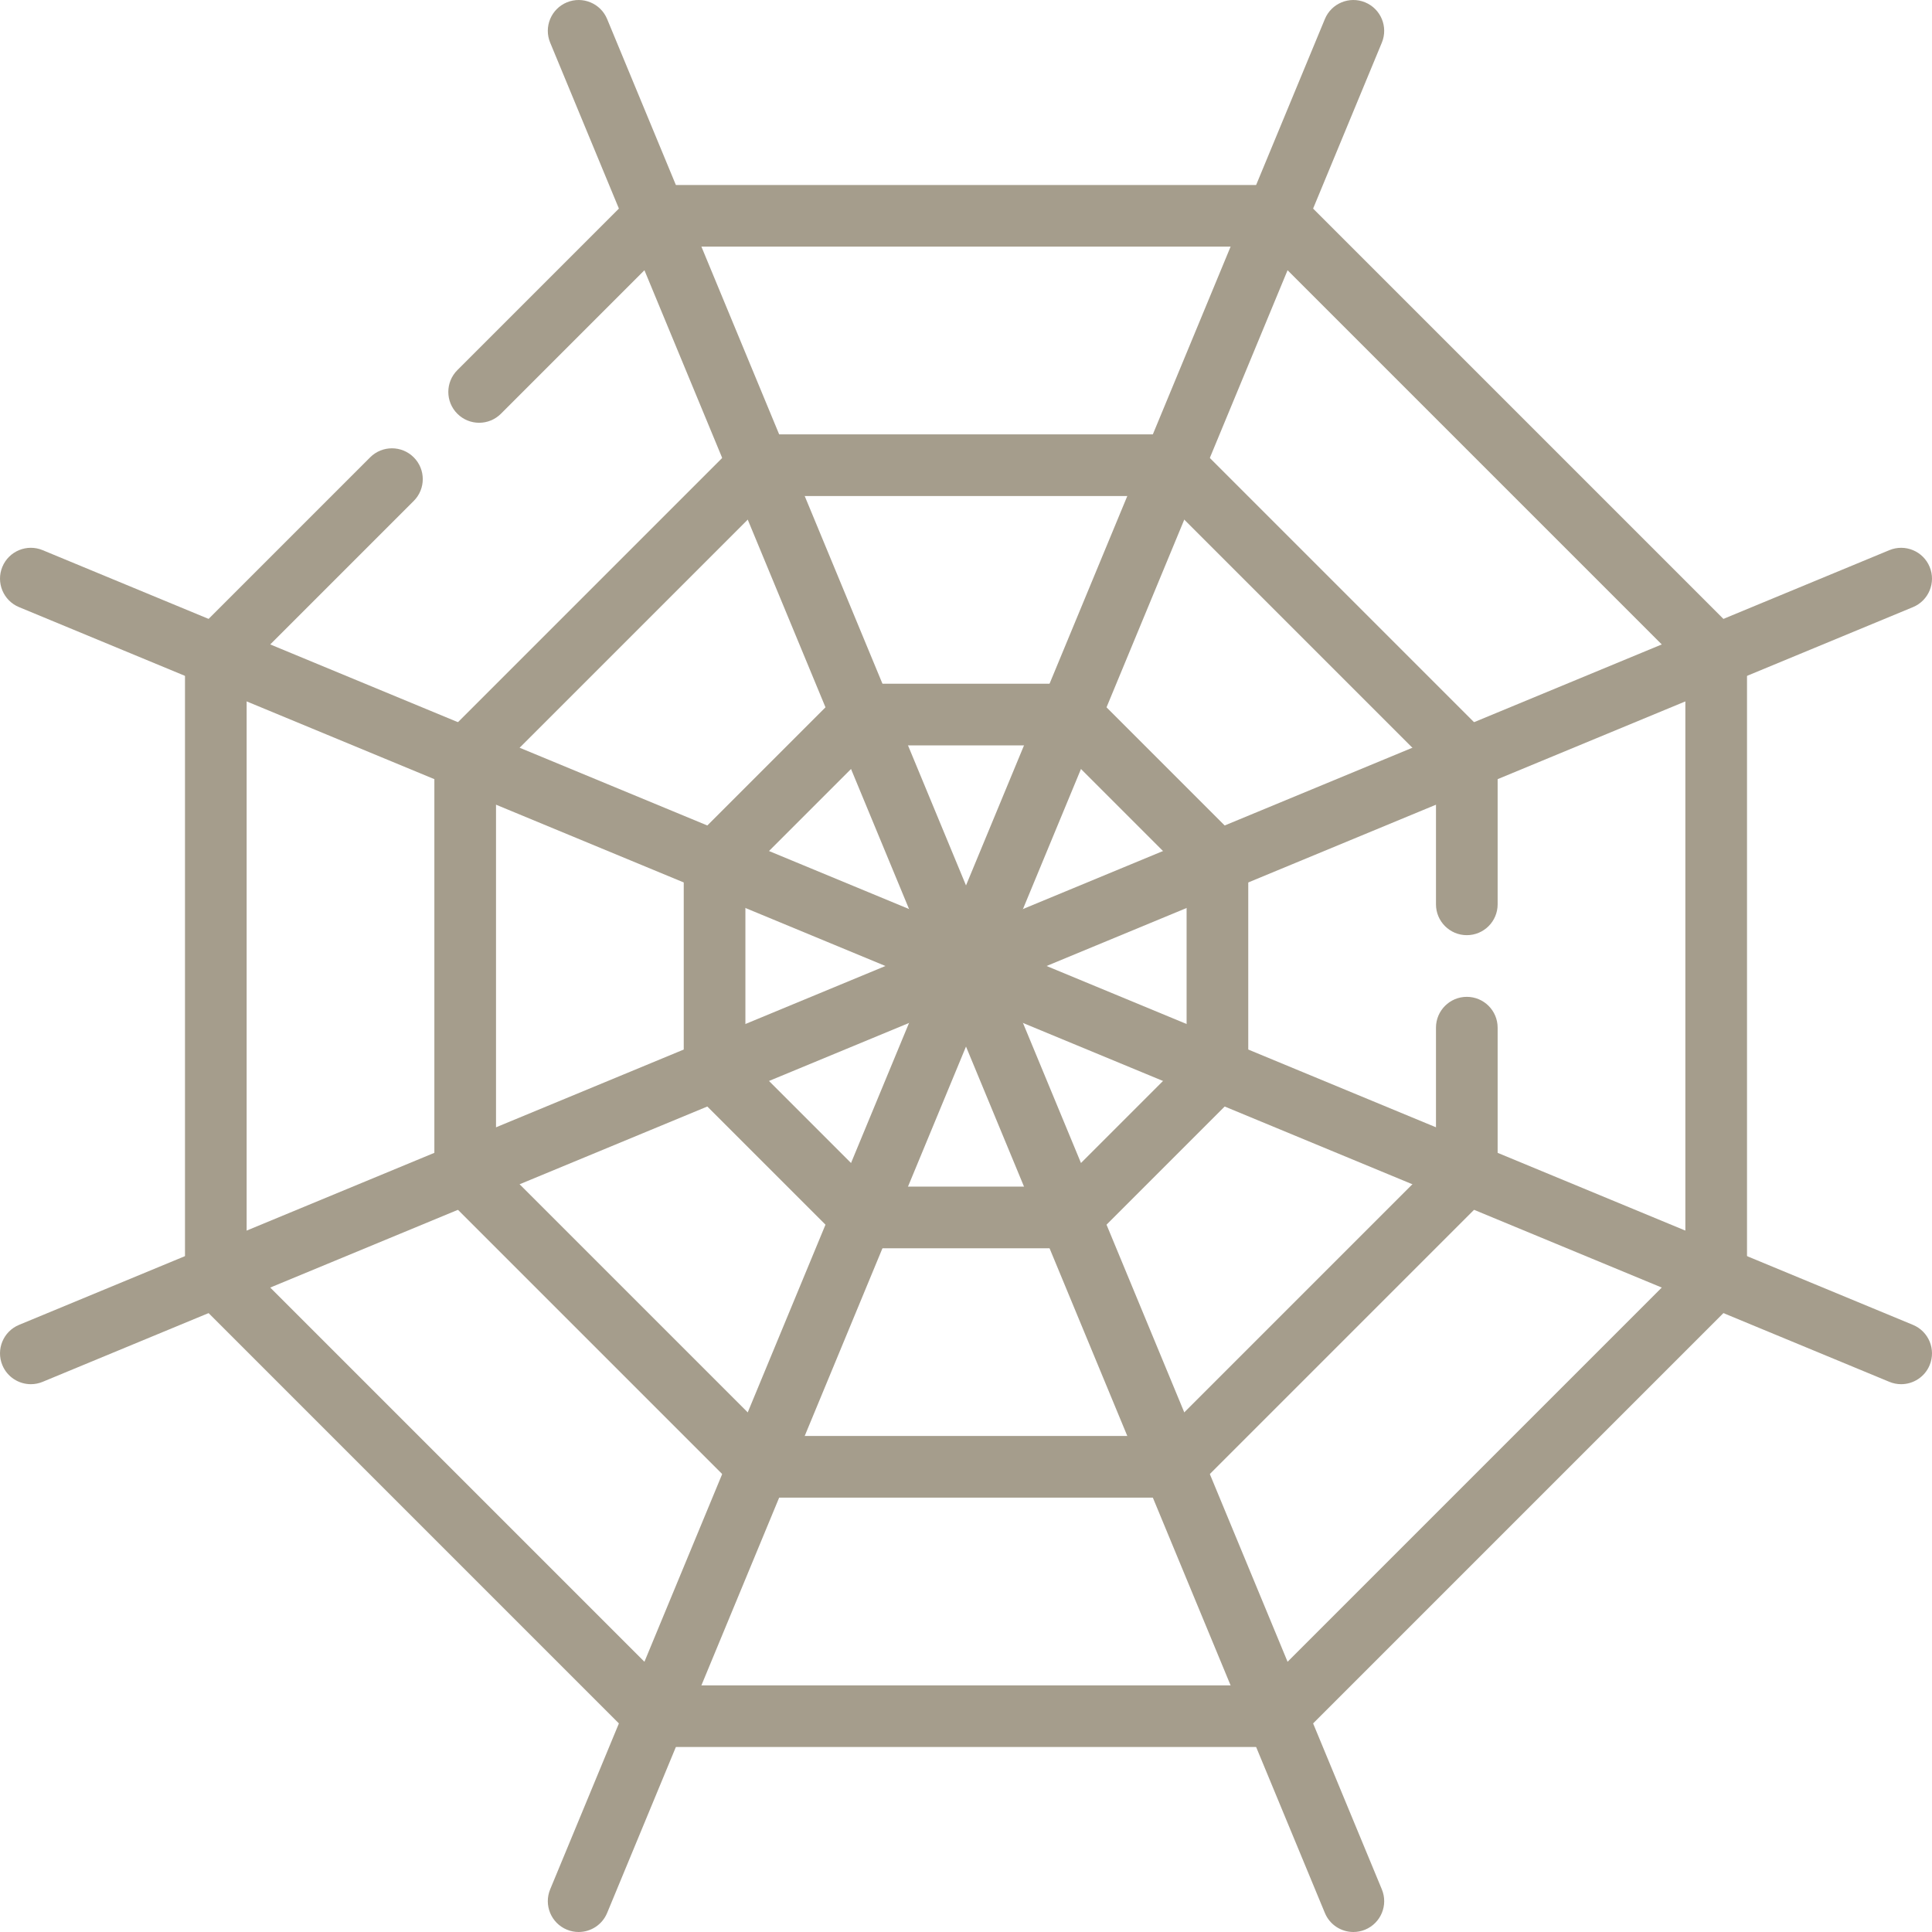
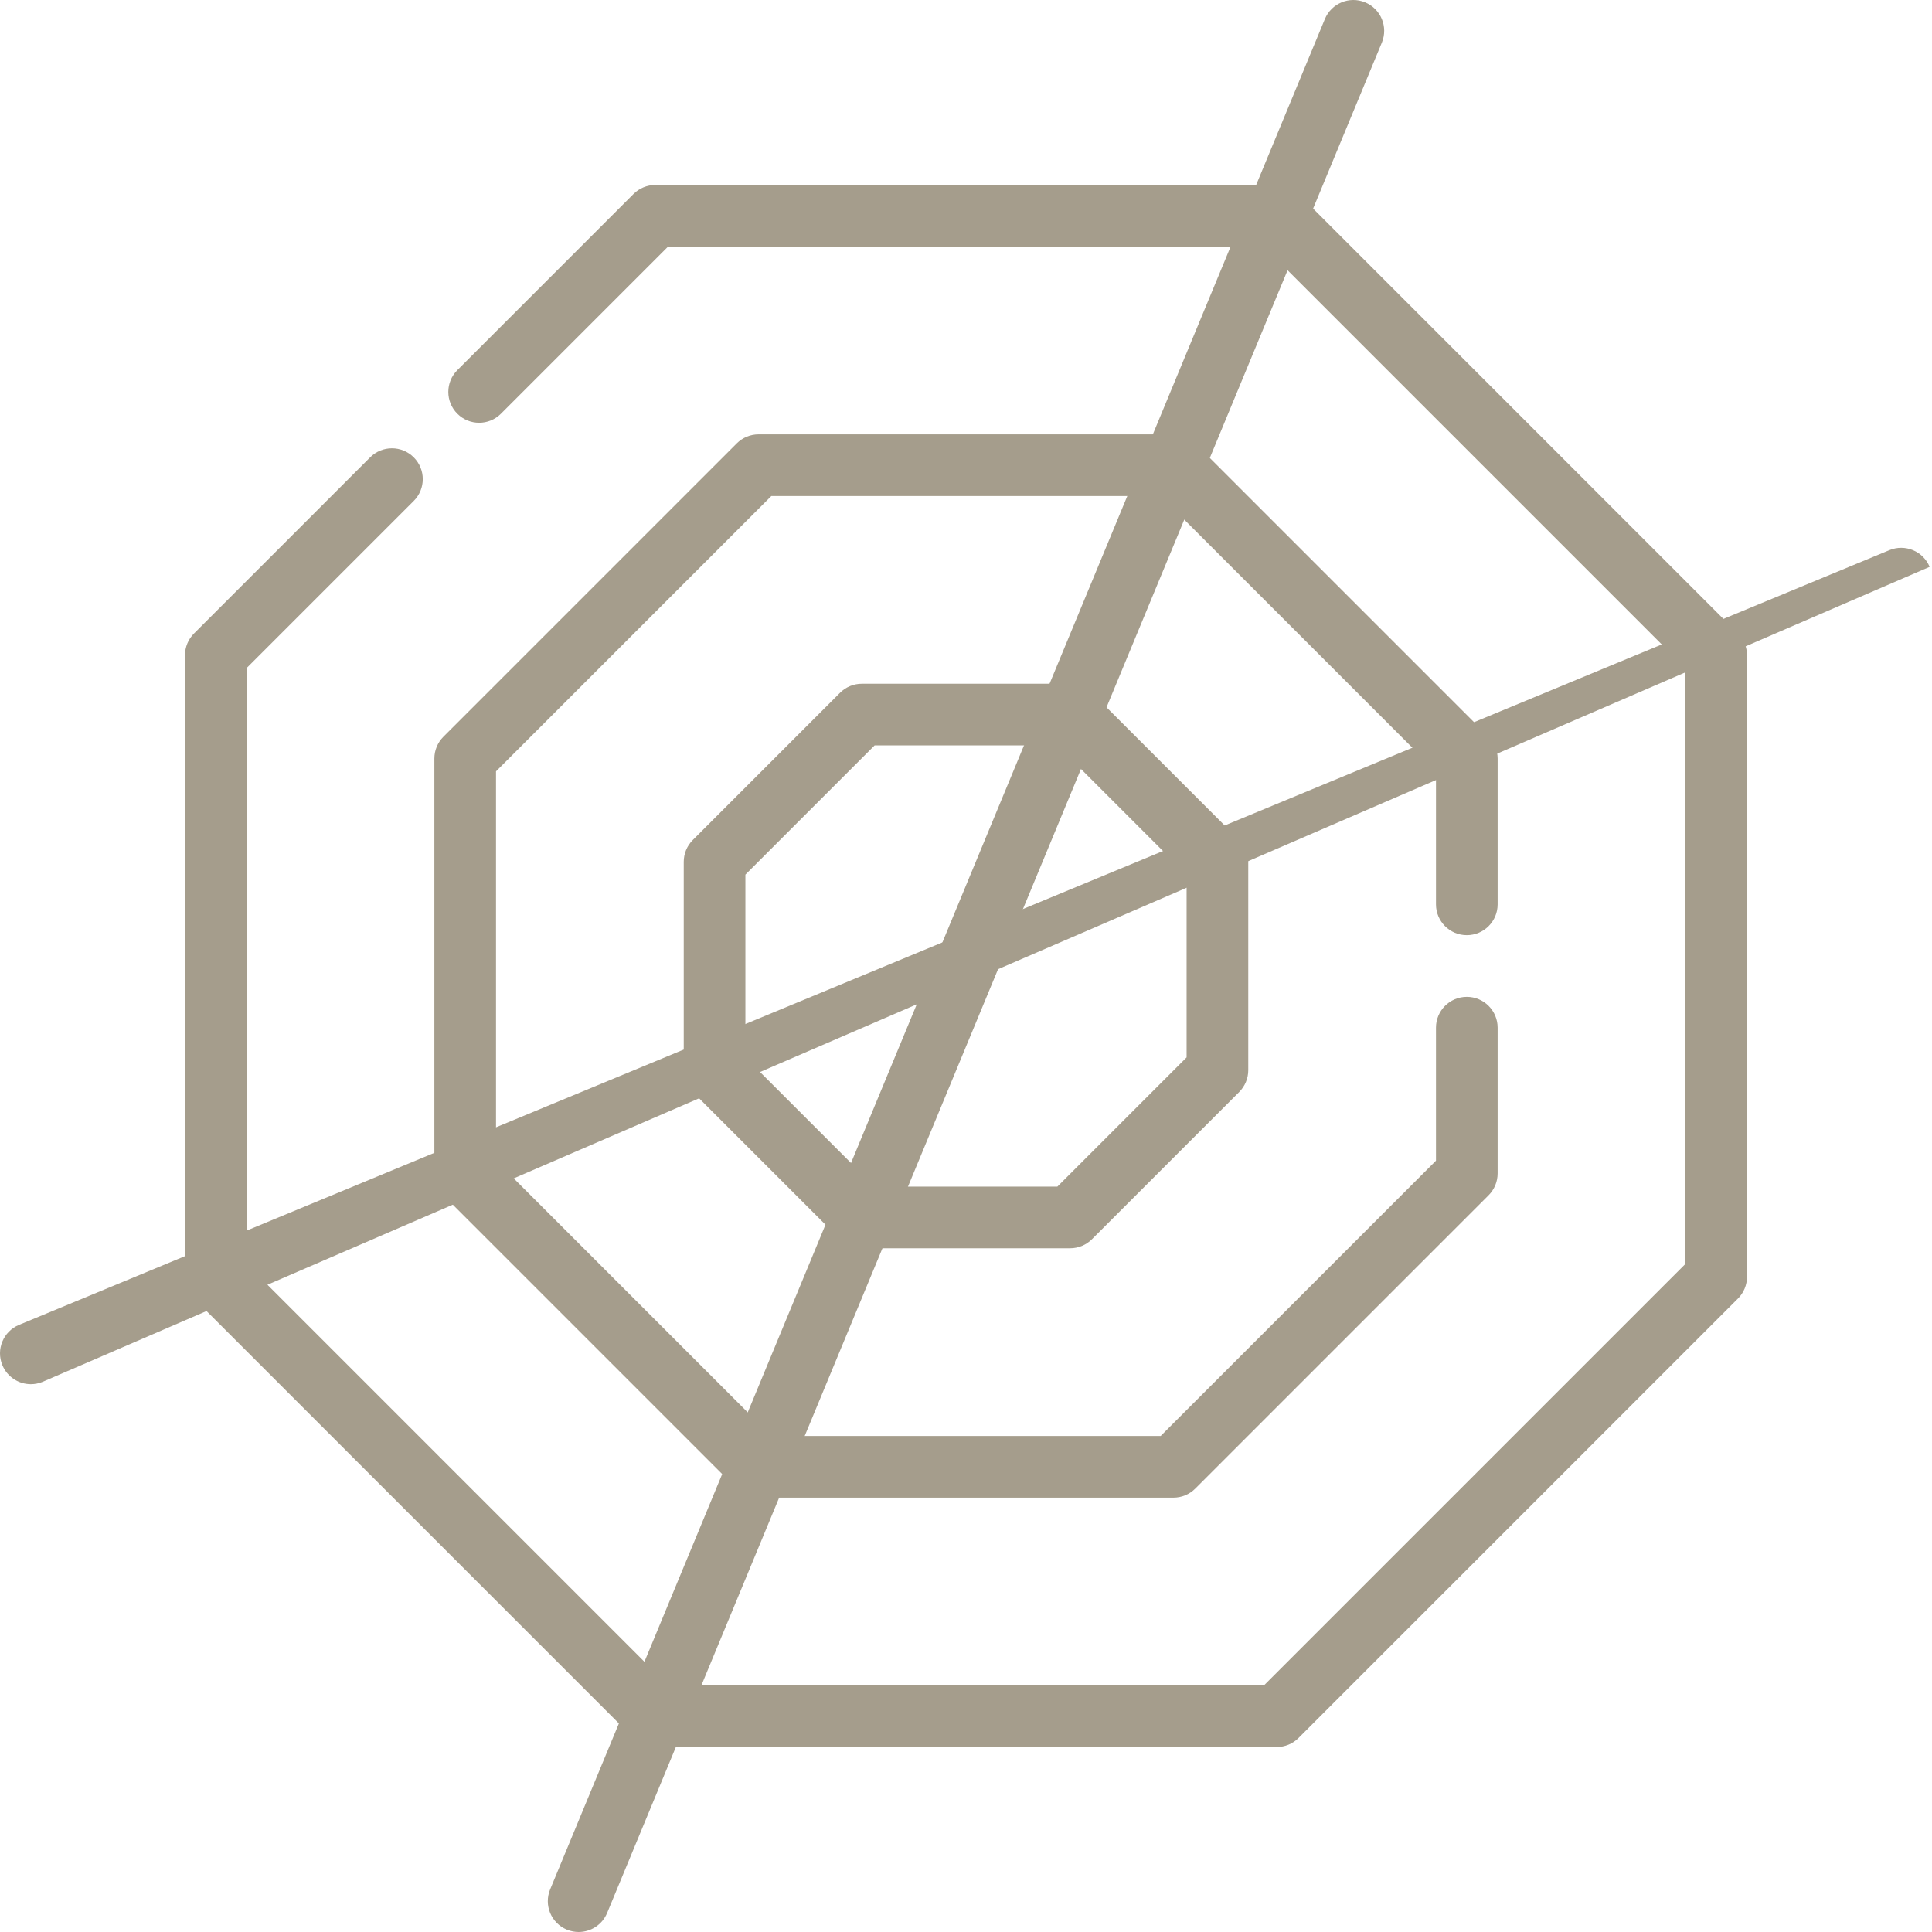
<svg xmlns="http://www.w3.org/2000/svg" height="800px" width="800px" version="1.1" id="Layer_1" viewBox="0 0 512 512" xml:space="preserve">
  <g>
    <path style="fill:#A59D8C;" d="M310.974,396.889H201.026c-2.167,0-4.245-0.861-5.777-2.392l-77.745-77.745    c-1.533-1.533-2.393-3.61-2.393-5.778V201.026c0-2.167,0.861-4.244,2.393-5.778l77.745-77.745c1.532-1.532,3.61-2.392,5.777-2.392    h109.948c2.167,0,4.245,0.861,5.777,2.392l77.746,77.745c1.533,1.533,2.393,3.61,2.393,5.778v38.634c0,4.513-3.658,8.17-8.17,8.17    s-8.17-3.657-8.17-8.17v-35.249l-72.959-72.959H204.41l-72.959,72.959v103.18l72.959,72.959h103.18l72.959-72.959v-35.249    c0-4.513,3.658-8.17,8.17-8.17s8.17,3.657,8.17,8.17v38.634c0,2.167-0.861,4.244-2.393,5.778l-77.746,77.745    C315.219,396.028,313.141,396.889,310.974,396.889z" />
    <path style="fill:#A59D8C;" d="M338.348,462.977H173.651c-2.167,0-4.245-0.861-5.777-2.392L51.417,344.125    c-1.533-1.533-2.393-3.61-2.393-5.778V173.652c0-2.167,0.861-4.244,2.393-5.778l46.675-46.675c3.191-3.19,8.364-3.19,11.554,0    c3.191,3.192,3.191,8.364,0,11.555l-44.282,44.281v157.93l111.671,111.673h157.93l111.671-111.673V177.035L334.965,65.364H177.036    l-44.281,44.282c-3.191,3.19-8.364,3.19-11.554,0c-3.191-3.192-3.191-8.364,0-11.555l46.674-46.675    c1.532-1.532,3.61-2.392,5.777-2.392h164.697c2.167,0,4.245,0.861,5.777,2.392l116.458,116.458c1.533,1.533,2.393,3.61,2.393,5.778    v164.697c0,2.167-0.861,4.244-2.393,5.778L344.125,460.583C342.593,462.116,340.515,462.977,338.348,462.977z" />
    <path style="fill:#A59D8C;" d="M283.6,330.802h-55.2c-2.167,0-4.245-0.861-5.777-2.392l-39.033-39.032    c-1.533-1.533-2.393-3.61-2.393-5.778v-55.2c0-2.167,0.861-4.244,2.393-5.778l39.033-39.033c1.532-1.532,3.61-2.392,5.777-2.392    h55.2c2.167,0,4.245,0.861,5.777,2.392l39.033,39.033c1.533,1.533,2.393,3.61,2.393,5.778v55.2c0,2.167-0.861,4.244-2.393,5.778    l-39.033,39.032C287.845,329.942,285.767,330.802,283.6,330.802z M231.785,314.462h48.431l34.246-34.247v-48.431l-34.246-34.247    h-48.431l-34.246,34.247v48.431L231.785,314.462z" />
-     <path style="fill:#A59D8C;" d="M358.657,512c-3.206,0-6.249-1.899-7.551-5.046L145.799,11.299    c-1.727-4.169,0.253-8.948,4.422-10.675c4.169-1.724,8.948,0.252,10.675,4.422l205.307,495.654    c1.727,4.169-0.253,8.948-4.422,10.675C360.757,511.798,359.698,512,358.657,512z" />
-     <path style="fill:#A59D8C;" d="M503.824,366.825c-1.043,0-2.101-0.2-3.123-0.624L5.046,160.894    c-4.169-1.727-6.148-6.506-4.422-10.675c1.727-4.169,6.508-6.153,10.675-4.422l495.654,205.307    c4.169,1.727,6.148,6.506,4.422,10.675C510.072,364.925,507.03,366.825,503.824,366.825z" />
-     <path style="fill:#A59D8C;" d="M8.176,366.825c-3.206,0-6.249-1.899-7.551-5.046c-1.727-4.169,0.253-8.948,4.422-10.675    L500.7,145.798c4.17-1.729,8.948,0.252,10.675,4.422c1.727,4.169-0.253,8.948-4.422,10.675L11.299,366.201    C10.277,366.624,9.217,366.825,8.176,366.825z" />
+     <path style="fill:#A59D8C;" d="M8.176,366.825c-3.206,0-6.249-1.899-7.551-5.046c-1.727-4.169,0.253-8.948,4.422-10.675    L500.7,145.798c4.17-1.729,8.948,0.252,10.675,4.422L11.299,366.201    C10.277,366.624,9.217,366.825,8.176,366.825z" />
    <path style="fill:#A59D8C;" d="M153.344,512c-1.043,0-2.101-0.2-3.123-0.624c-4.169-1.727-6.148-6.506-4.422-10.675L351.105,5.046    c1.727-4.168,6.507-6.15,10.675-4.422c4.169,1.727,6.148,6.506,4.422,10.675L160.895,506.954C159.592,510.1,156.55,512,153.344,512    z" />
  </g>
</svg>